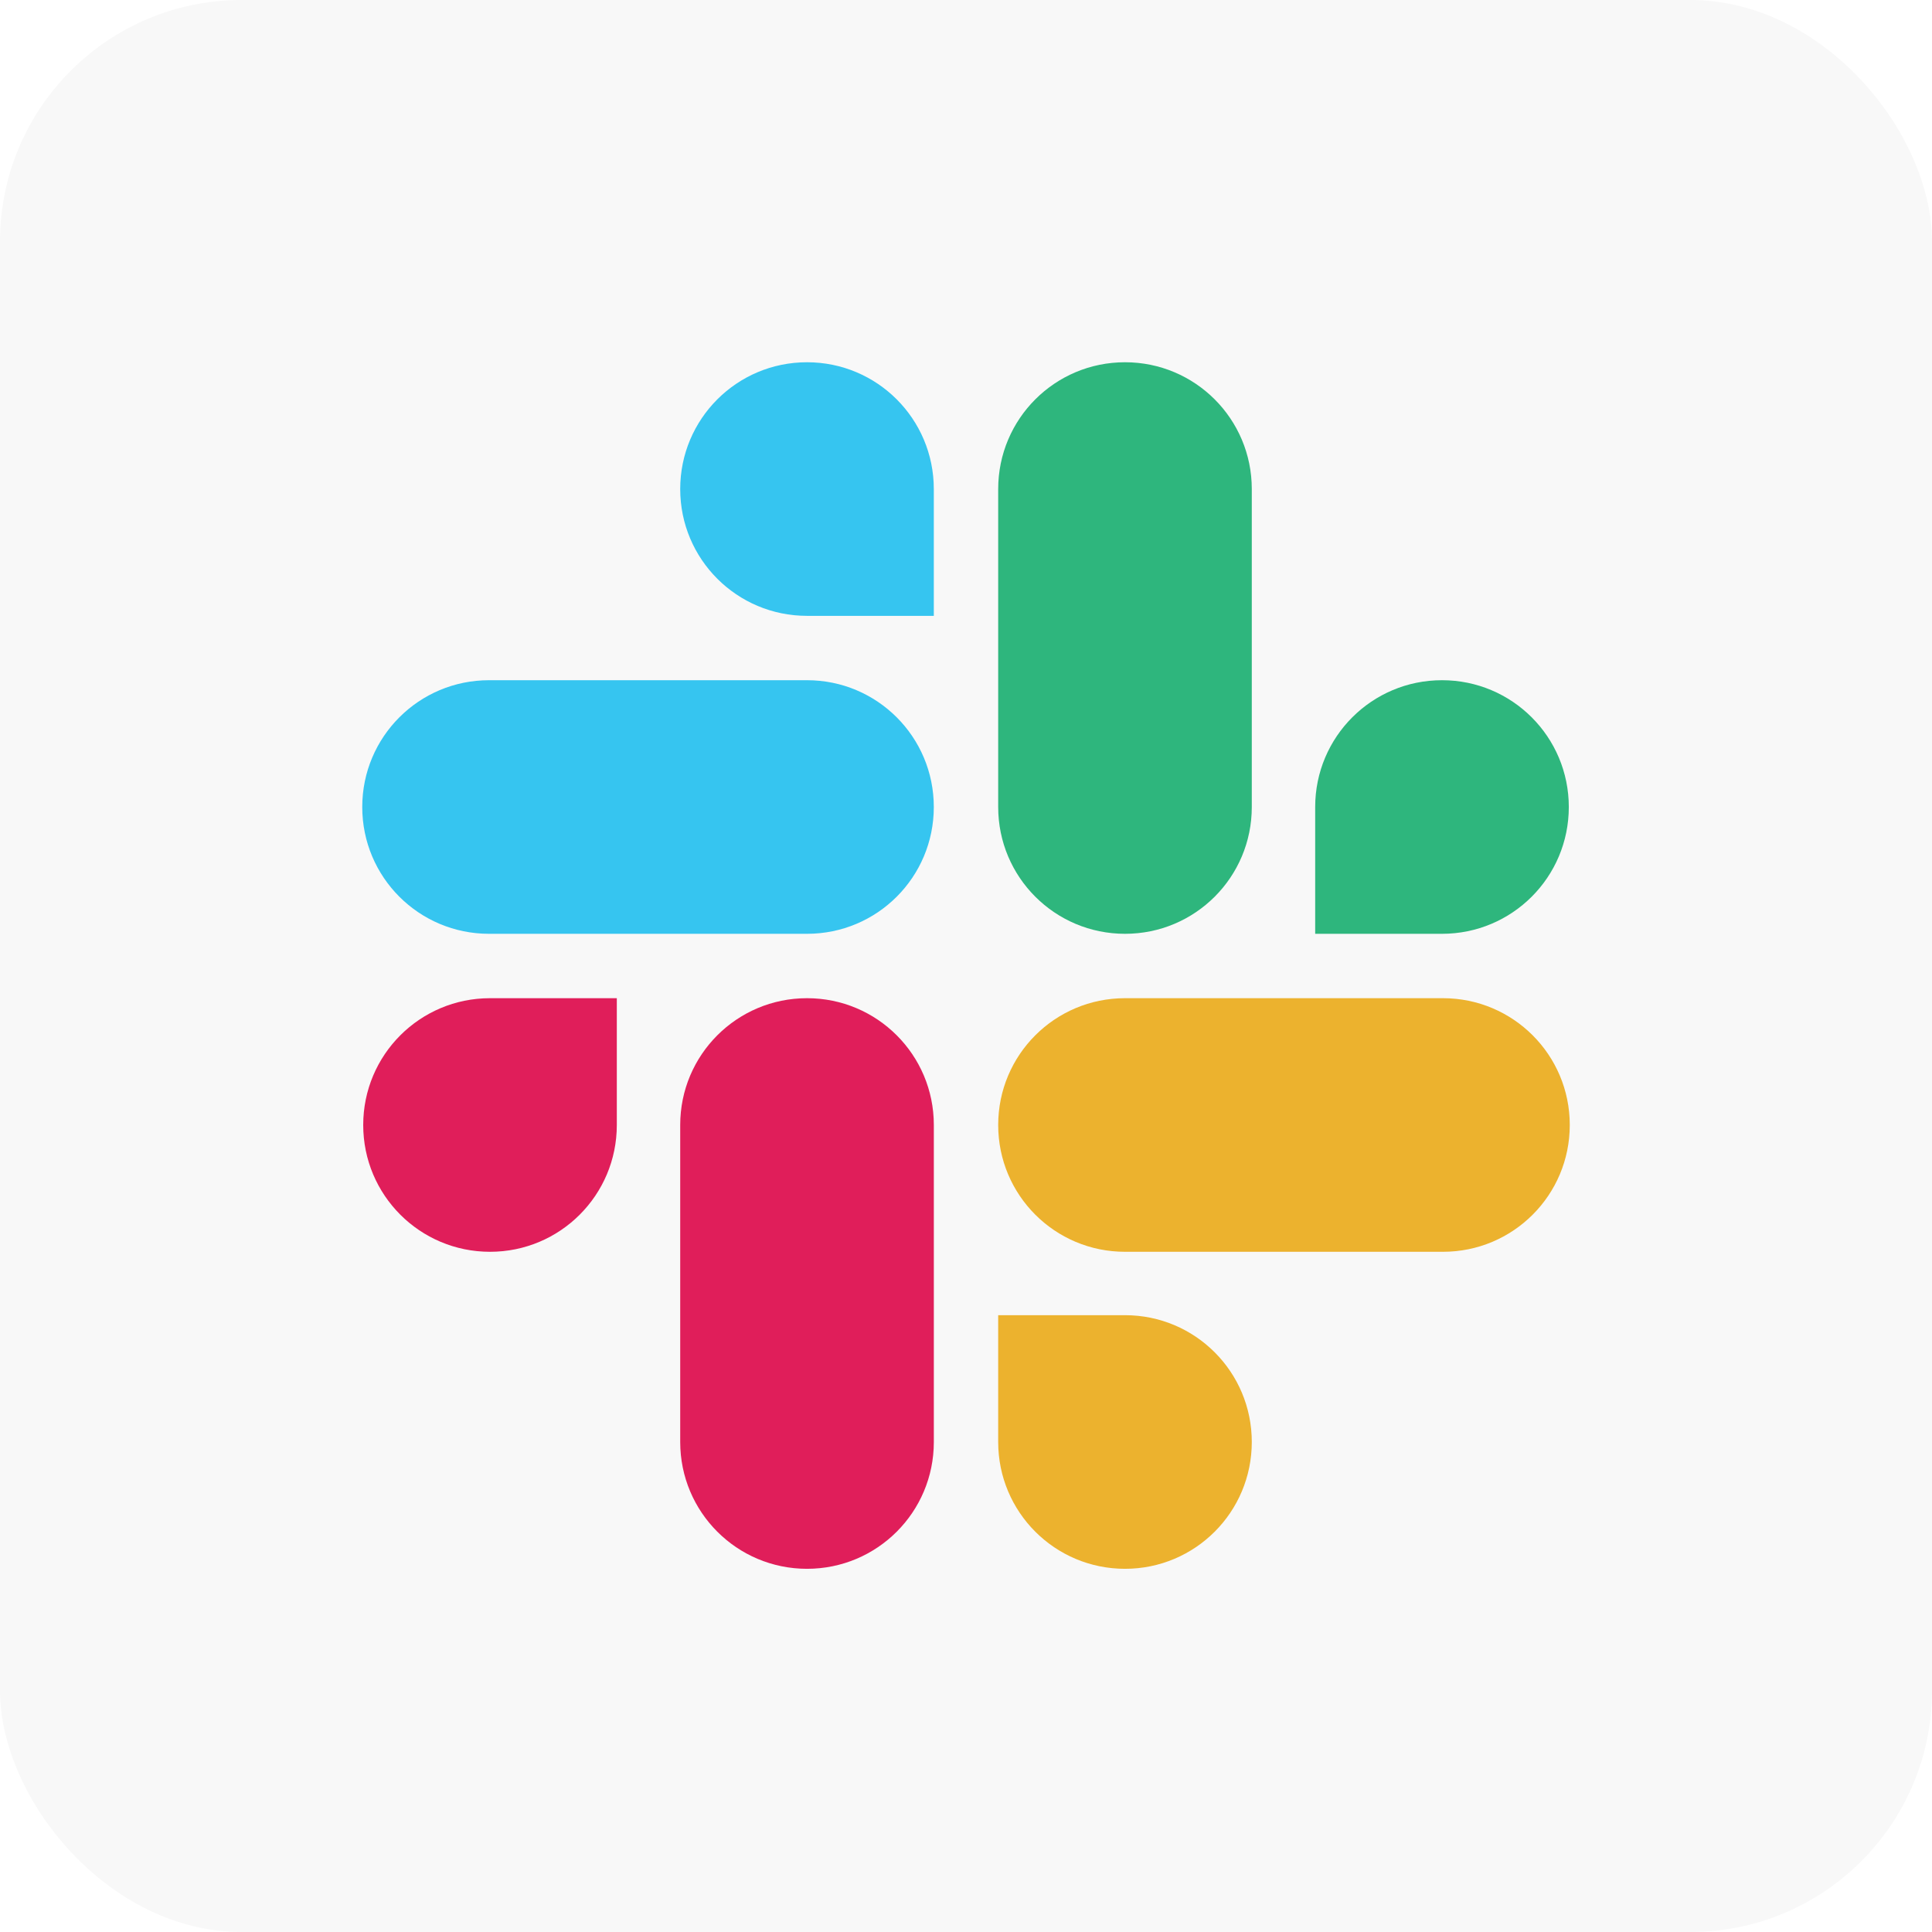
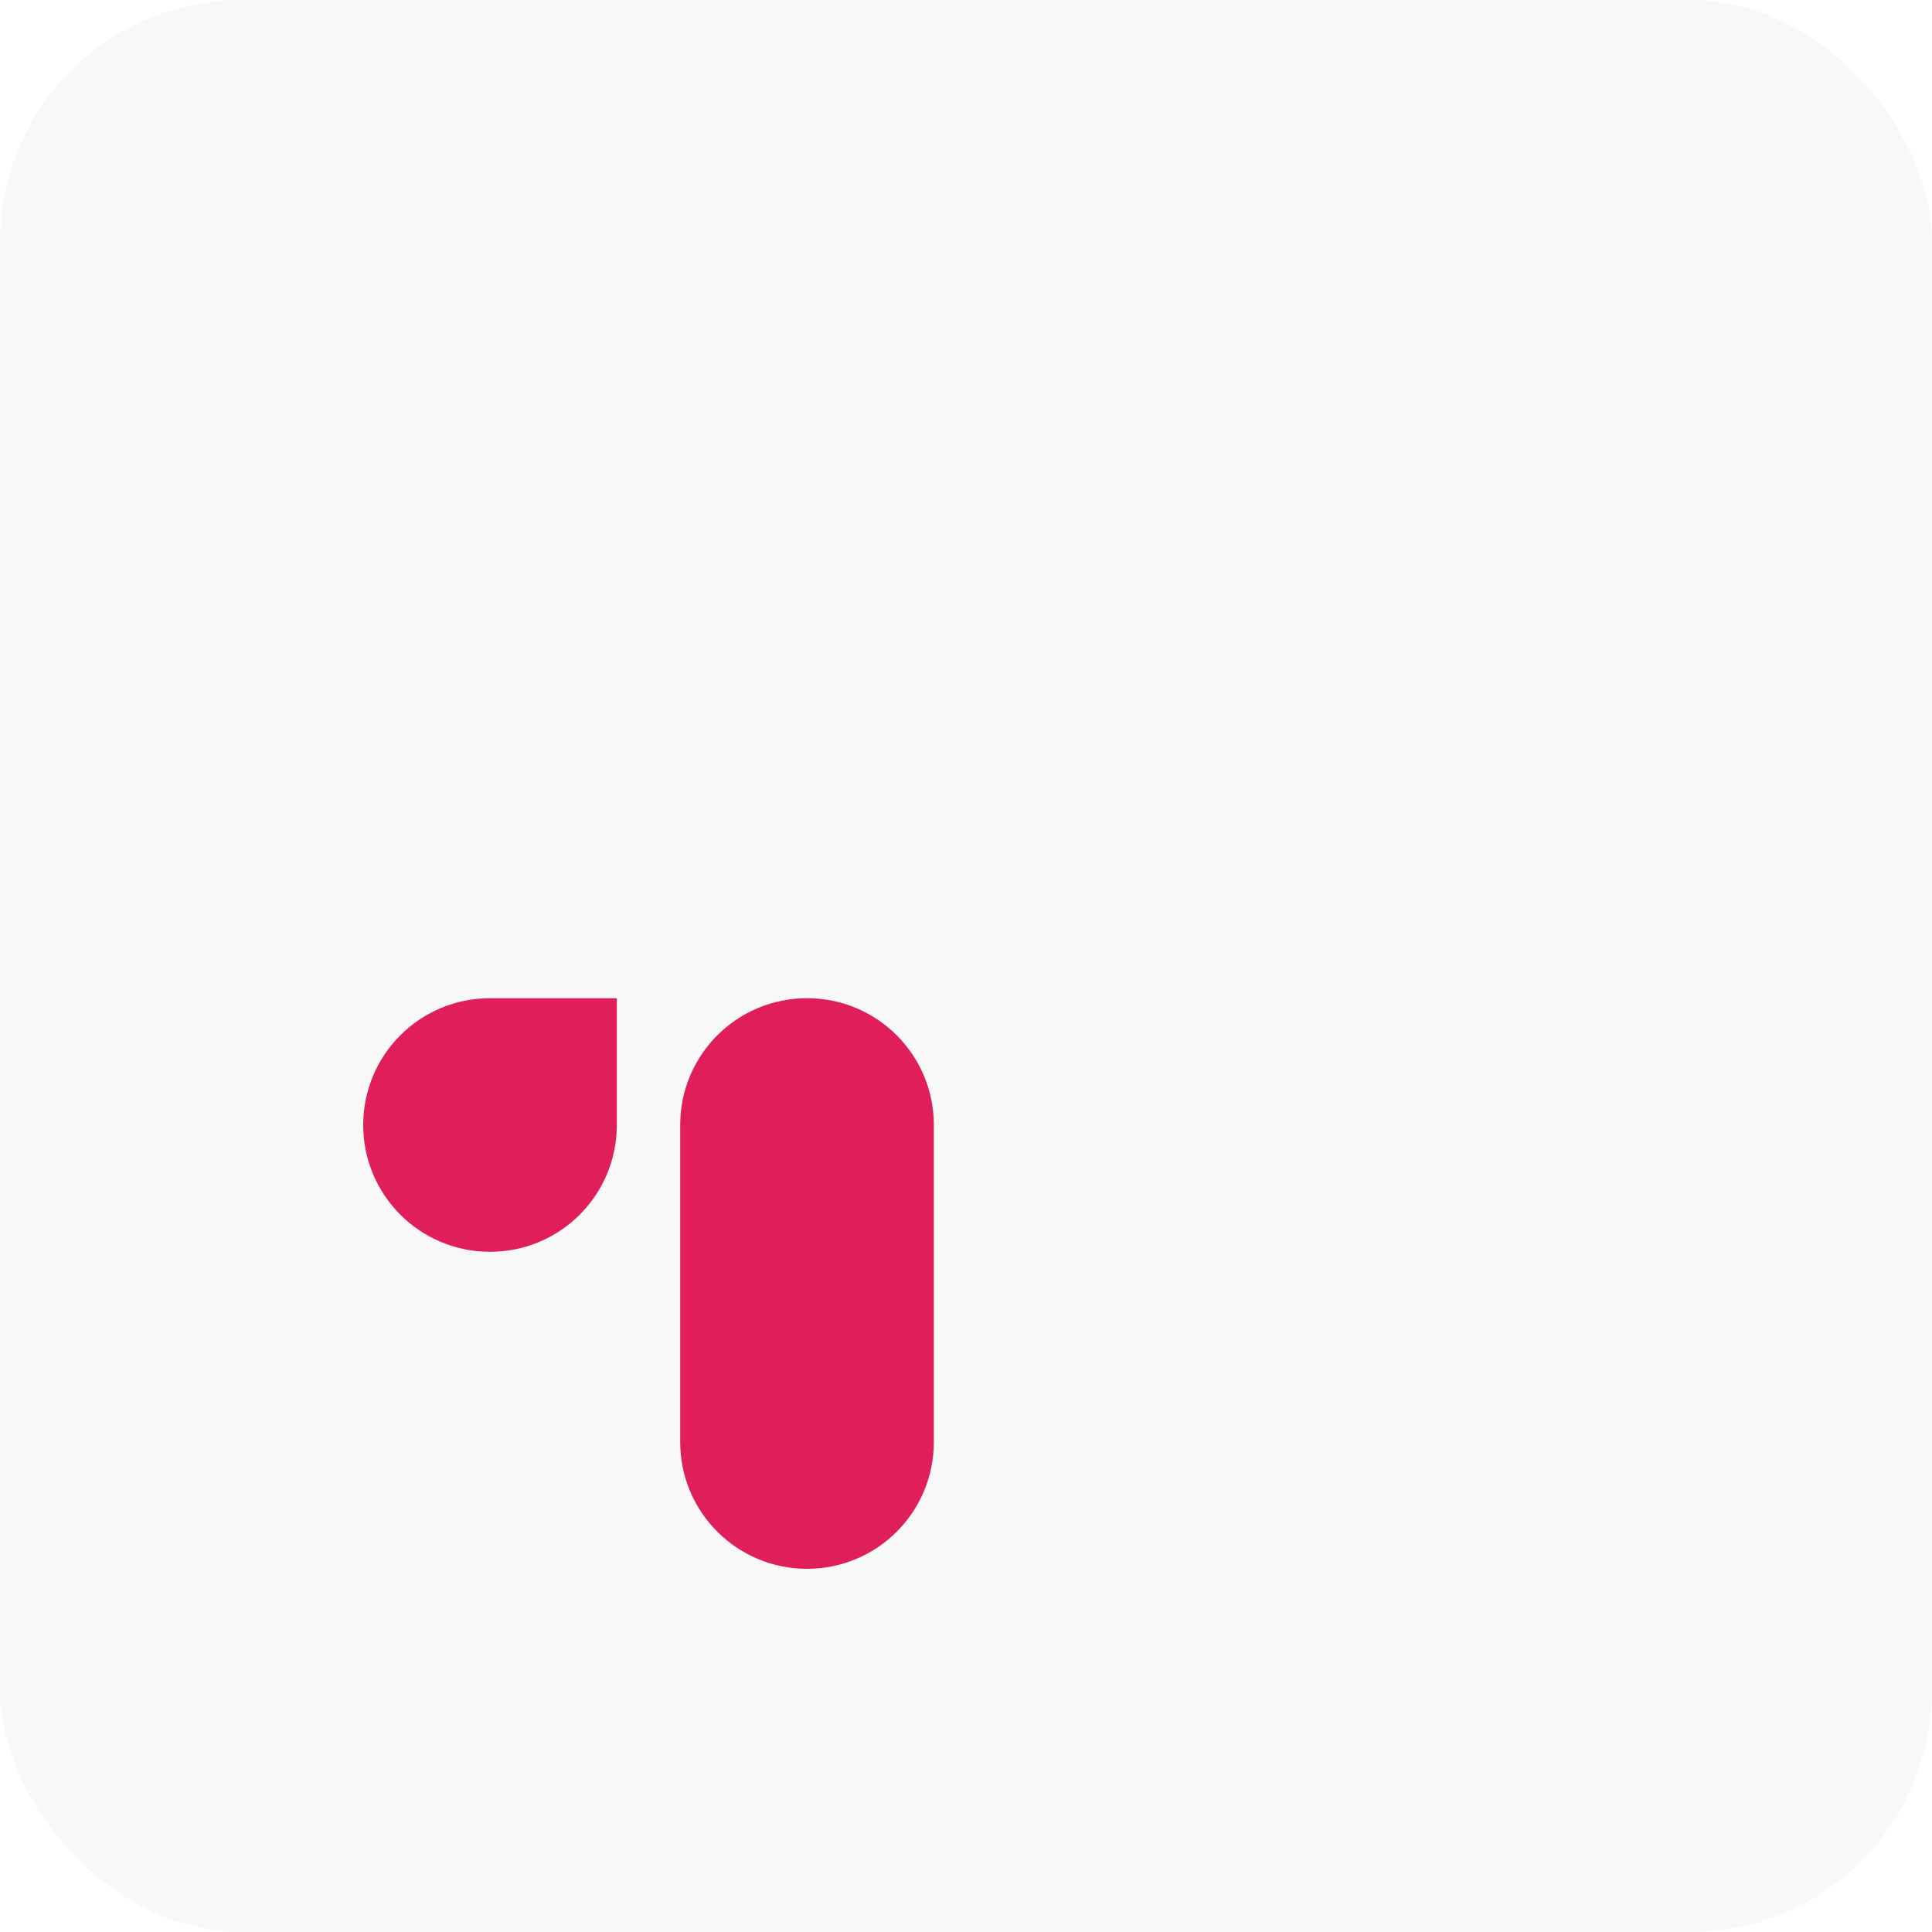
<svg xmlns="http://www.w3.org/2000/svg" width="80" height="80" viewBox="0 0 80 80" fill="none">
  <rect width="80" height="80" rx="10" fill="#1A1A1A" fill-opacity="0.03" />
  <path d="M25.541 46.584C25.541 49.487 23.194 51.834 20.291 51.834C17.387 51.834 15.04 49.487 15.04 46.584C15.04 43.68 17.387 41.333 20.291 41.333H25.541V46.584ZM28.166 46.584C28.166 43.68 30.513 41.333 33.417 41.333C36.321 41.333 38.668 43.68 38.668 46.584V59.71C38.668 62.614 36.321 64.961 33.417 64.961C30.513 64.961 28.166 62.614 28.166 59.71V46.584Z" fill="#E01E5A" />
-   <path d="M33.417 25.501C30.513 25.501 28.166 23.154 28.166 20.251C28.166 17.347 30.513 15 33.417 15C36.321 15 38.667 17.347 38.667 20.251V25.501H33.417ZM33.417 28.166C36.321 28.166 38.667 30.513 38.667 33.417C38.667 36.321 36.321 38.667 33.417 38.667H20.251C17.347 38.667 15 36.321 15 33.417C15 30.513 17.347 28.166 20.251 28.166H33.417Z" fill="#36C5F0" />
-   <path d="M54.459 33.417C54.459 30.513 56.806 28.166 59.71 28.166C62.614 28.166 64.961 30.513 64.961 33.417C64.961 36.321 62.614 38.667 59.71 38.667H54.459V33.417ZM51.834 33.417C51.834 36.321 49.487 38.667 46.584 38.667C43.68 38.667 41.333 36.321 41.333 33.417V20.251C41.333 17.347 43.68 15 46.584 15C49.487 15 51.834 17.347 51.834 20.251V33.417Z" fill="#2EB67D" />
-   <path d="M46.584 54.459C49.487 54.459 51.834 56.806 51.834 59.71C51.834 62.614 49.487 64.961 46.584 64.961C43.68 64.961 41.333 62.614 41.333 59.71V54.459H46.584ZM46.584 51.834C43.68 51.834 41.333 49.487 41.333 46.584C41.333 43.68 43.68 41.333 46.584 41.333H59.75C62.654 41.333 65.001 43.68 65.001 46.584C65.001 49.487 62.654 51.834 59.75 51.834H46.584Z" fill="#ECB22E" />
</svg>